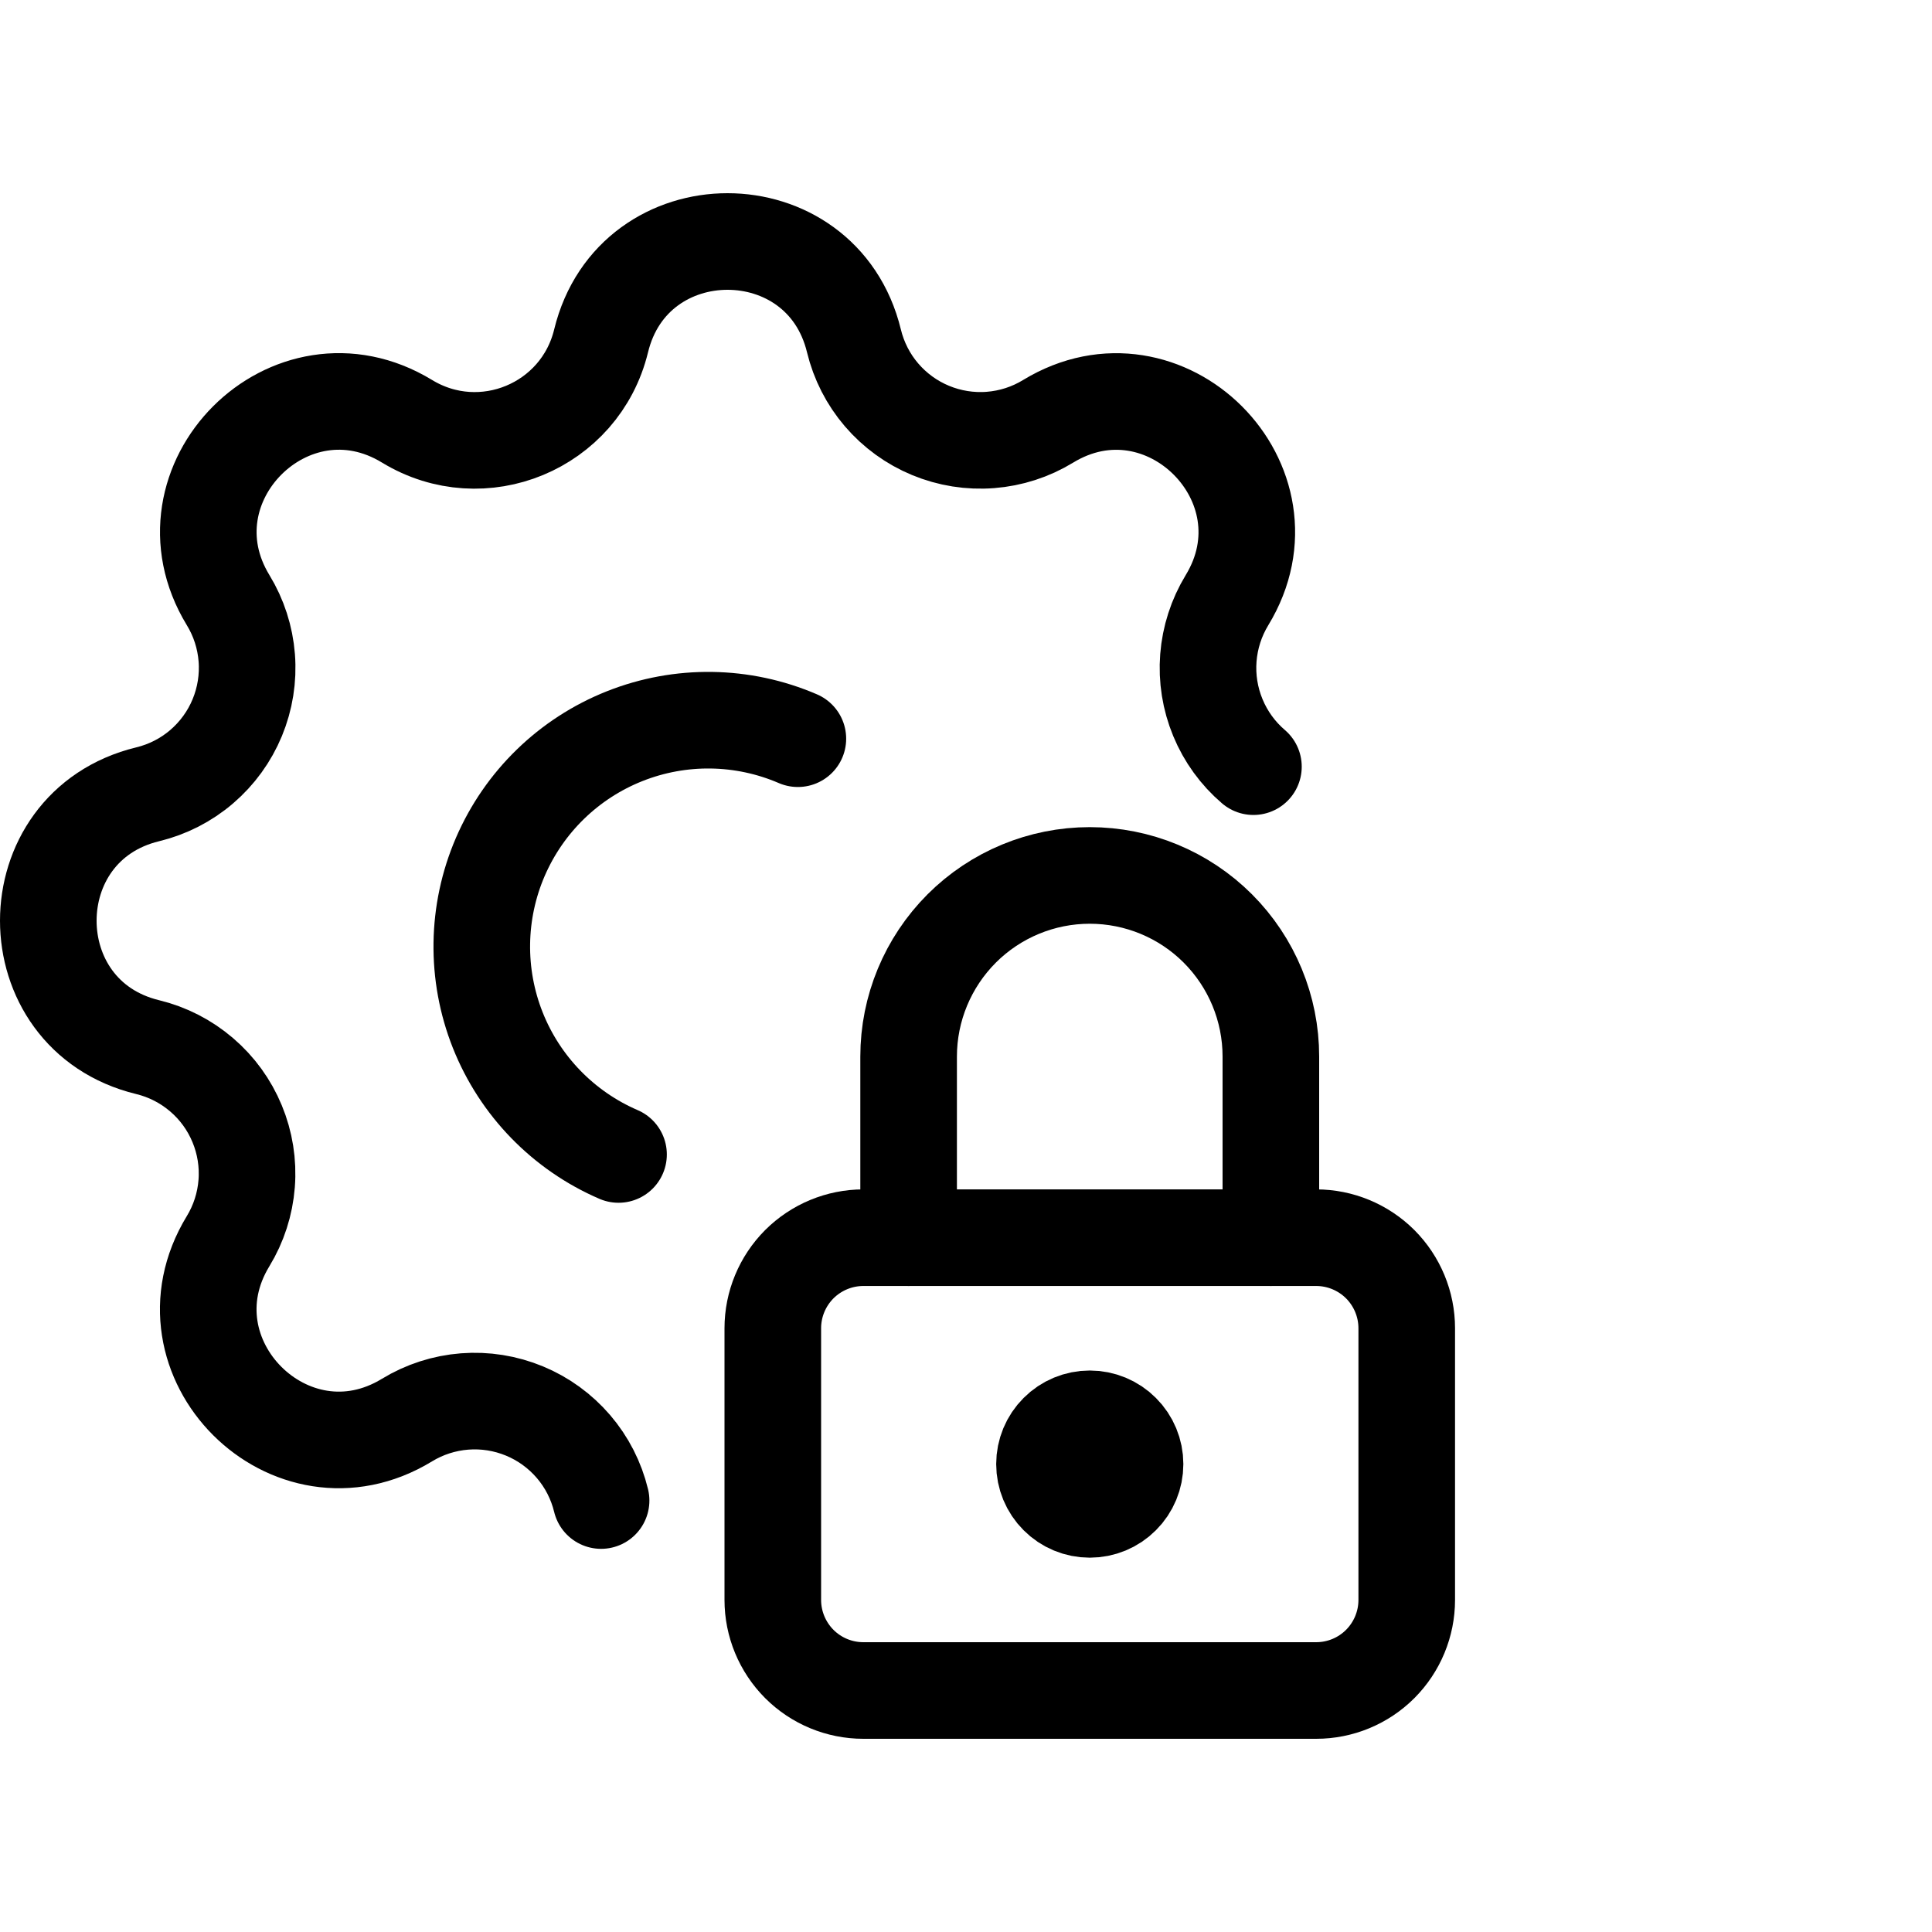
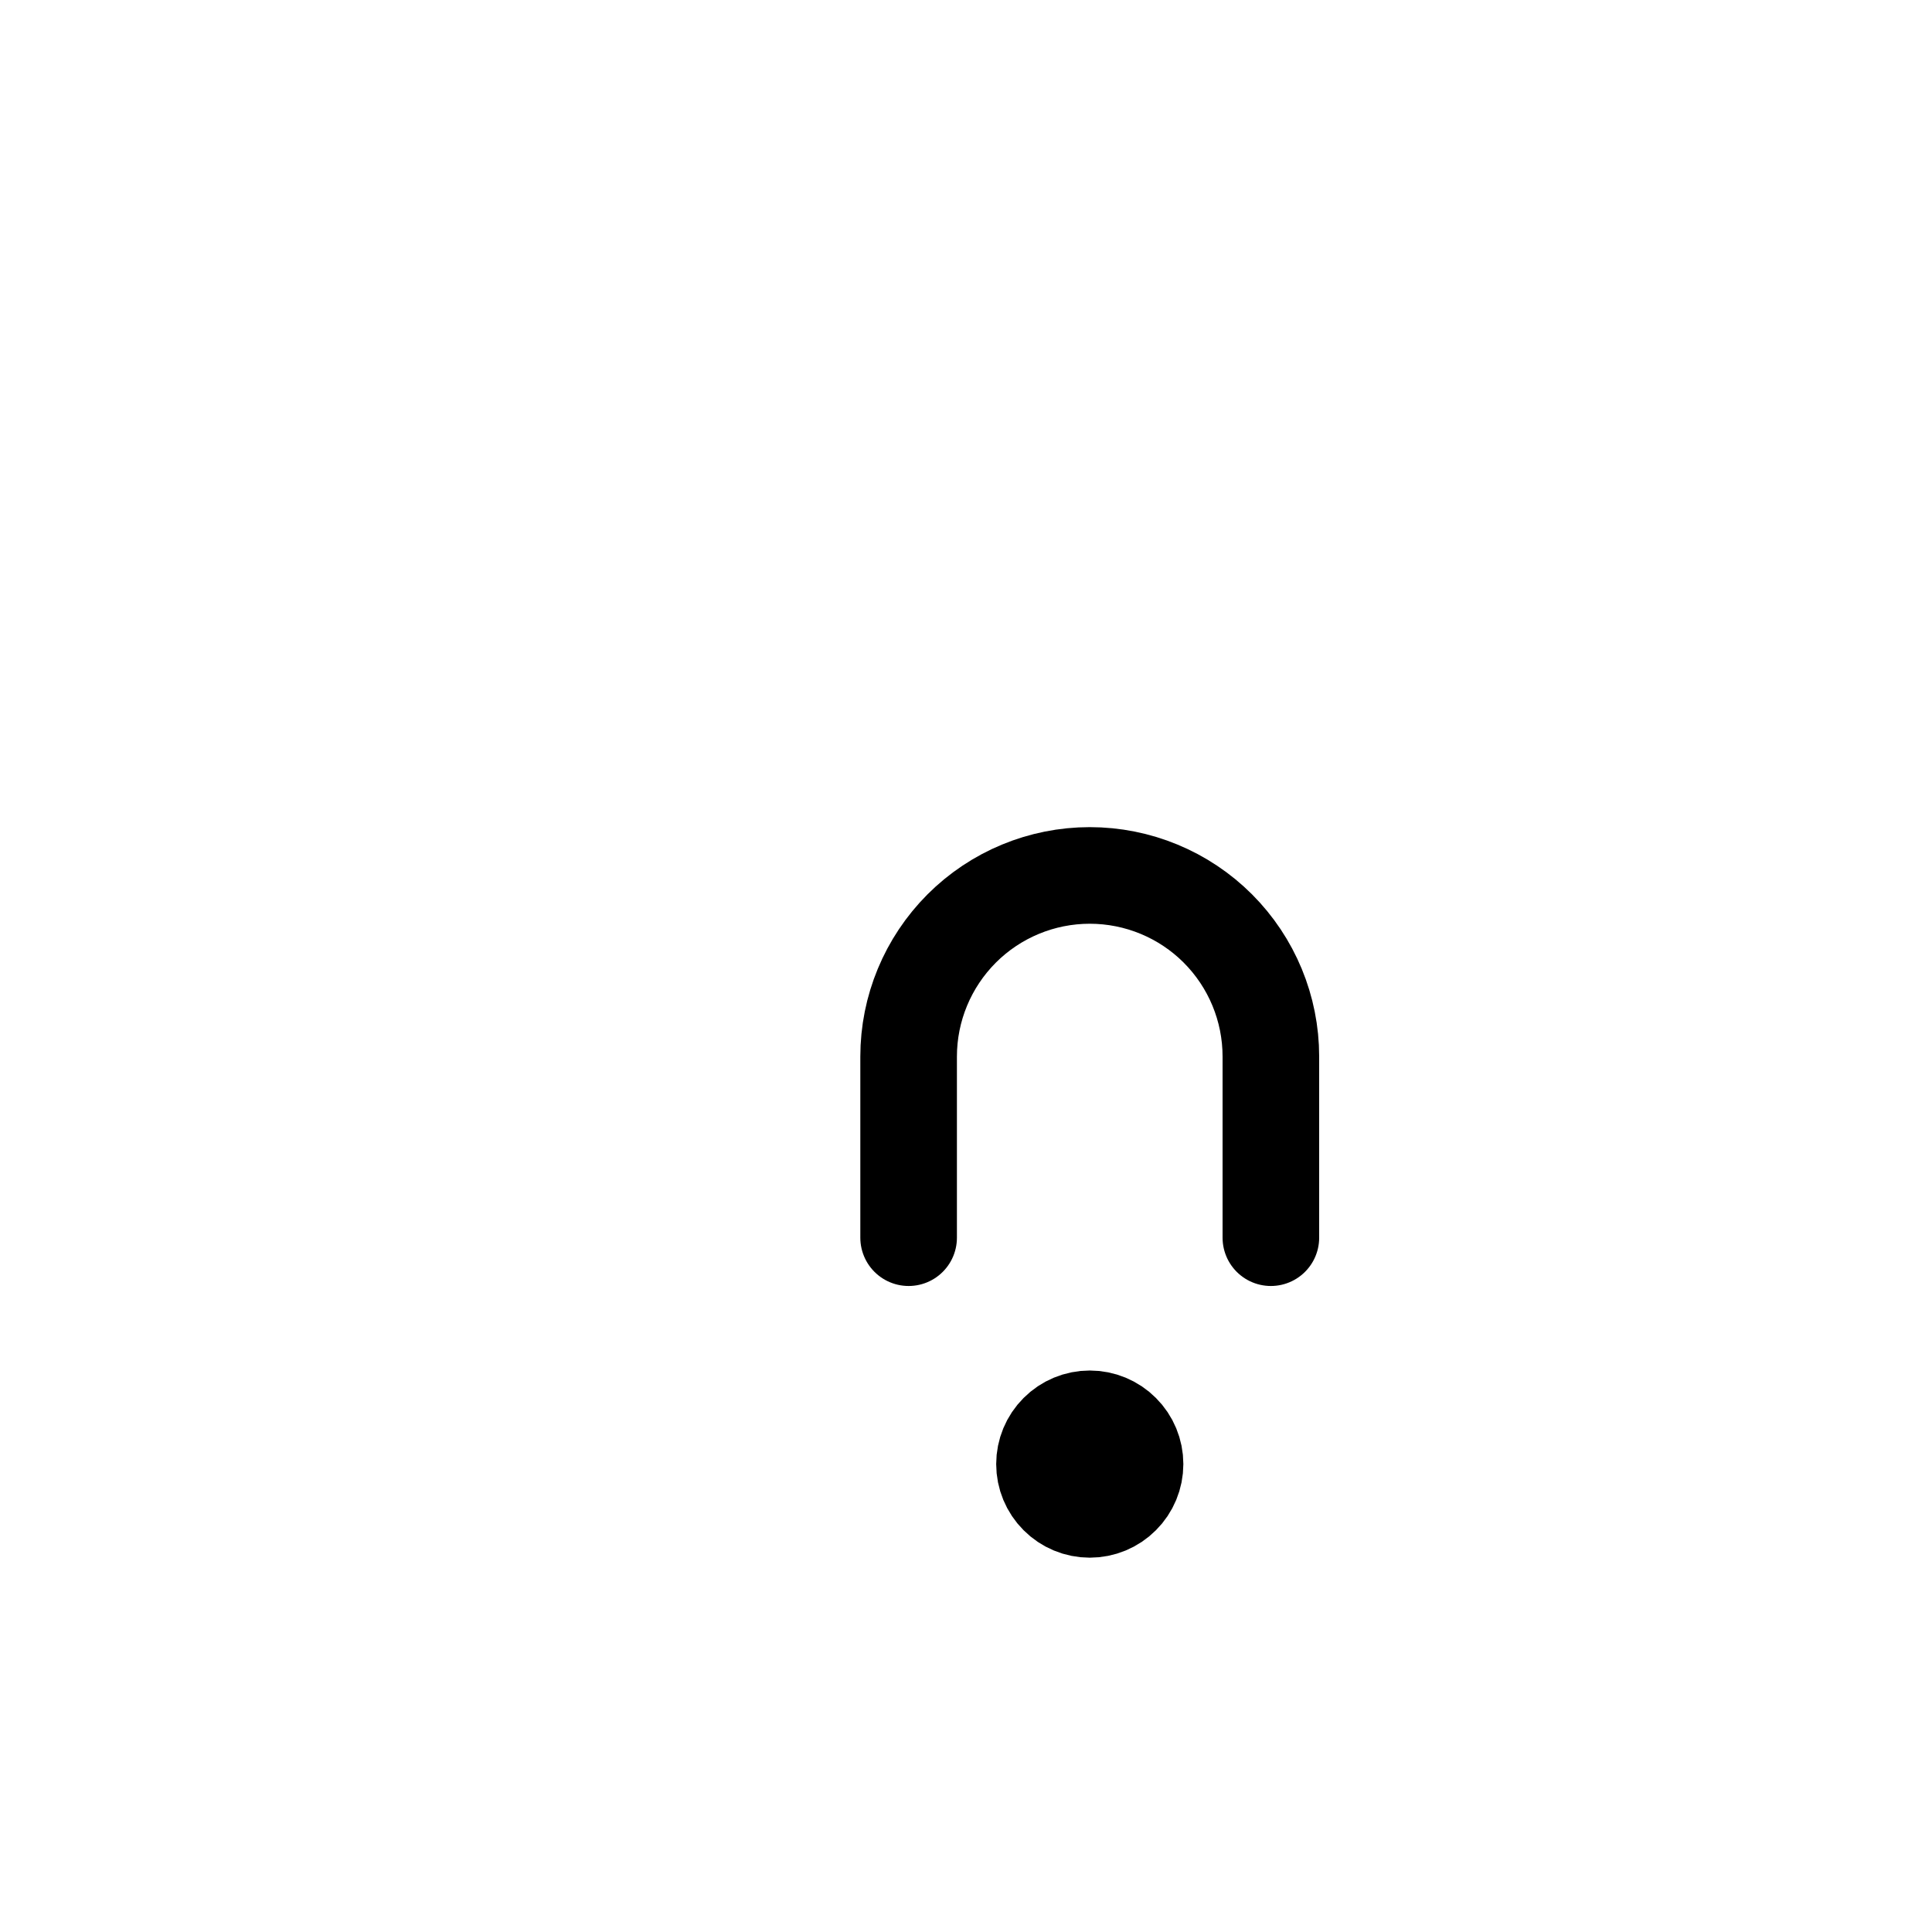
<svg xmlns="http://www.w3.org/2000/svg" viewBox="0 0 40 40" fill="none">
-   <path d="M25.951 15.873C25.629 15.598 25.377 15.25 25.215 14.858C25.053 14.467 24.985 14.043 25.018 13.62C25.051 13.197 25.183 12.789 25.403 12.427C26.872 10.014 24.111 7.255 21.7 8.723C21.338 8.944 20.929 9.076 20.506 9.109C20.083 9.142 19.659 9.074 19.267 8.912C18.875 8.75 18.527 8.497 18.251 8.175C17.975 7.853 17.78 7.47 17.68 7.058C17.014 4.314 13.111 4.314 12.445 7.058C12.014 8.831 9.989 9.672 8.427 8.722C6.014 7.253 3.255 10.014 4.723 12.425C4.944 12.787 5.076 13.196 5.109 13.619C5.142 14.042 5.074 14.466 4.912 14.858C4.75 15.25 4.497 15.598 4.175 15.874C3.853 16.15 3.47 16.345 3.058 16.445C0.314 17.111 0.314 21.014 3.058 21.68C3.47 21.78 3.852 21.976 4.174 22.252C4.496 22.527 4.748 22.875 4.91 23.267C5.072 23.658 5.14 24.082 5.107 24.505C5.074 24.928 4.942 25.337 4.722 25.698C3.253 28.111 6.014 30.87 8.425 29.402C8.787 29.181 9.196 29.049 9.619 29.016C10.042 28.983 10.466 29.051 10.858 29.213C11.25 29.375 11.598 29.628 11.874 29.95C12.15 30.272 12.345 30.655 12.445 31.067" stroke="currentColor" stroke-width="2" stroke-linecap="round" stroke-linejoin="round" />
-   <path d="M16 27.5C16 27.003 16.198 26.526 16.549 26.174C16.901 25.823 17.378 25.625 17.875 25.625H27.25C27.747 25.625 28.224 25.823 28.576 26.174C28.927 26.526 29.125 27.003 29.125 27.5V33.125C29.125 33.622 28.927 34.099 28.576 34.451C28.224 34.803 27.747 35 27.25 35H17.875C17.378 35 16.901 34.803 16.549 34.451C16.198 34.099 16 33.622 16 33.125V27.5Z" stroke="currentColor" stroke-width="2" stroke-linecap="round" stroke-linejoin="round" />
  <path d="M21.625 30.312C21.625 30.561 21.724 30.8 21.9 30.975C22.075 31.151 22.314 31.25 22.562 31.25C22.811 31.25 23.05 31.151 23.225 30.975C23.401 30.8 23.5 30.561 23.5 30.312C23.5 30.064 23.401 29.825 23.225 29.65C23.05 29.474 22.811 29.375 22.562 29.375C22.314 29.375 22.075 29.474 21.9 29.65C21.724 29.825 21.625 30.064 21.625 30.312Z" fill="currentColor" stroke="currentColor" stroke-width="2" stroke-linecap="round" stroke-linejoin="round" />
  <path d="M18.812 25.625V21.875C18.812 20.88 19.208 19.927 19.911 19.223C20.614 18.52 21.568 18.125 22.562 18.125C23.557 18.125 24.511 18.52 25.214 19.223C25.917 19.927 26.312 20.88 26.312 21.875V25.625" stroke="currentColor" stroke-width="2" stroke-linecap="round" stroke-linejoin="round" />
-   <path d="M12.806 23.902C11.665 23.41 10.765 22.484 10.306 21.329C9.847 20.174 9.866 18.883 10.358 17.742C10.851 16.6 11.776 15.701 12.932 15.242C14.087 14.783 15.377 14.802 16.519 15.294" stroke="currentColor" stroke-width="2" stroke-linecap="round" stroke-linejoin="round" />
</svg>